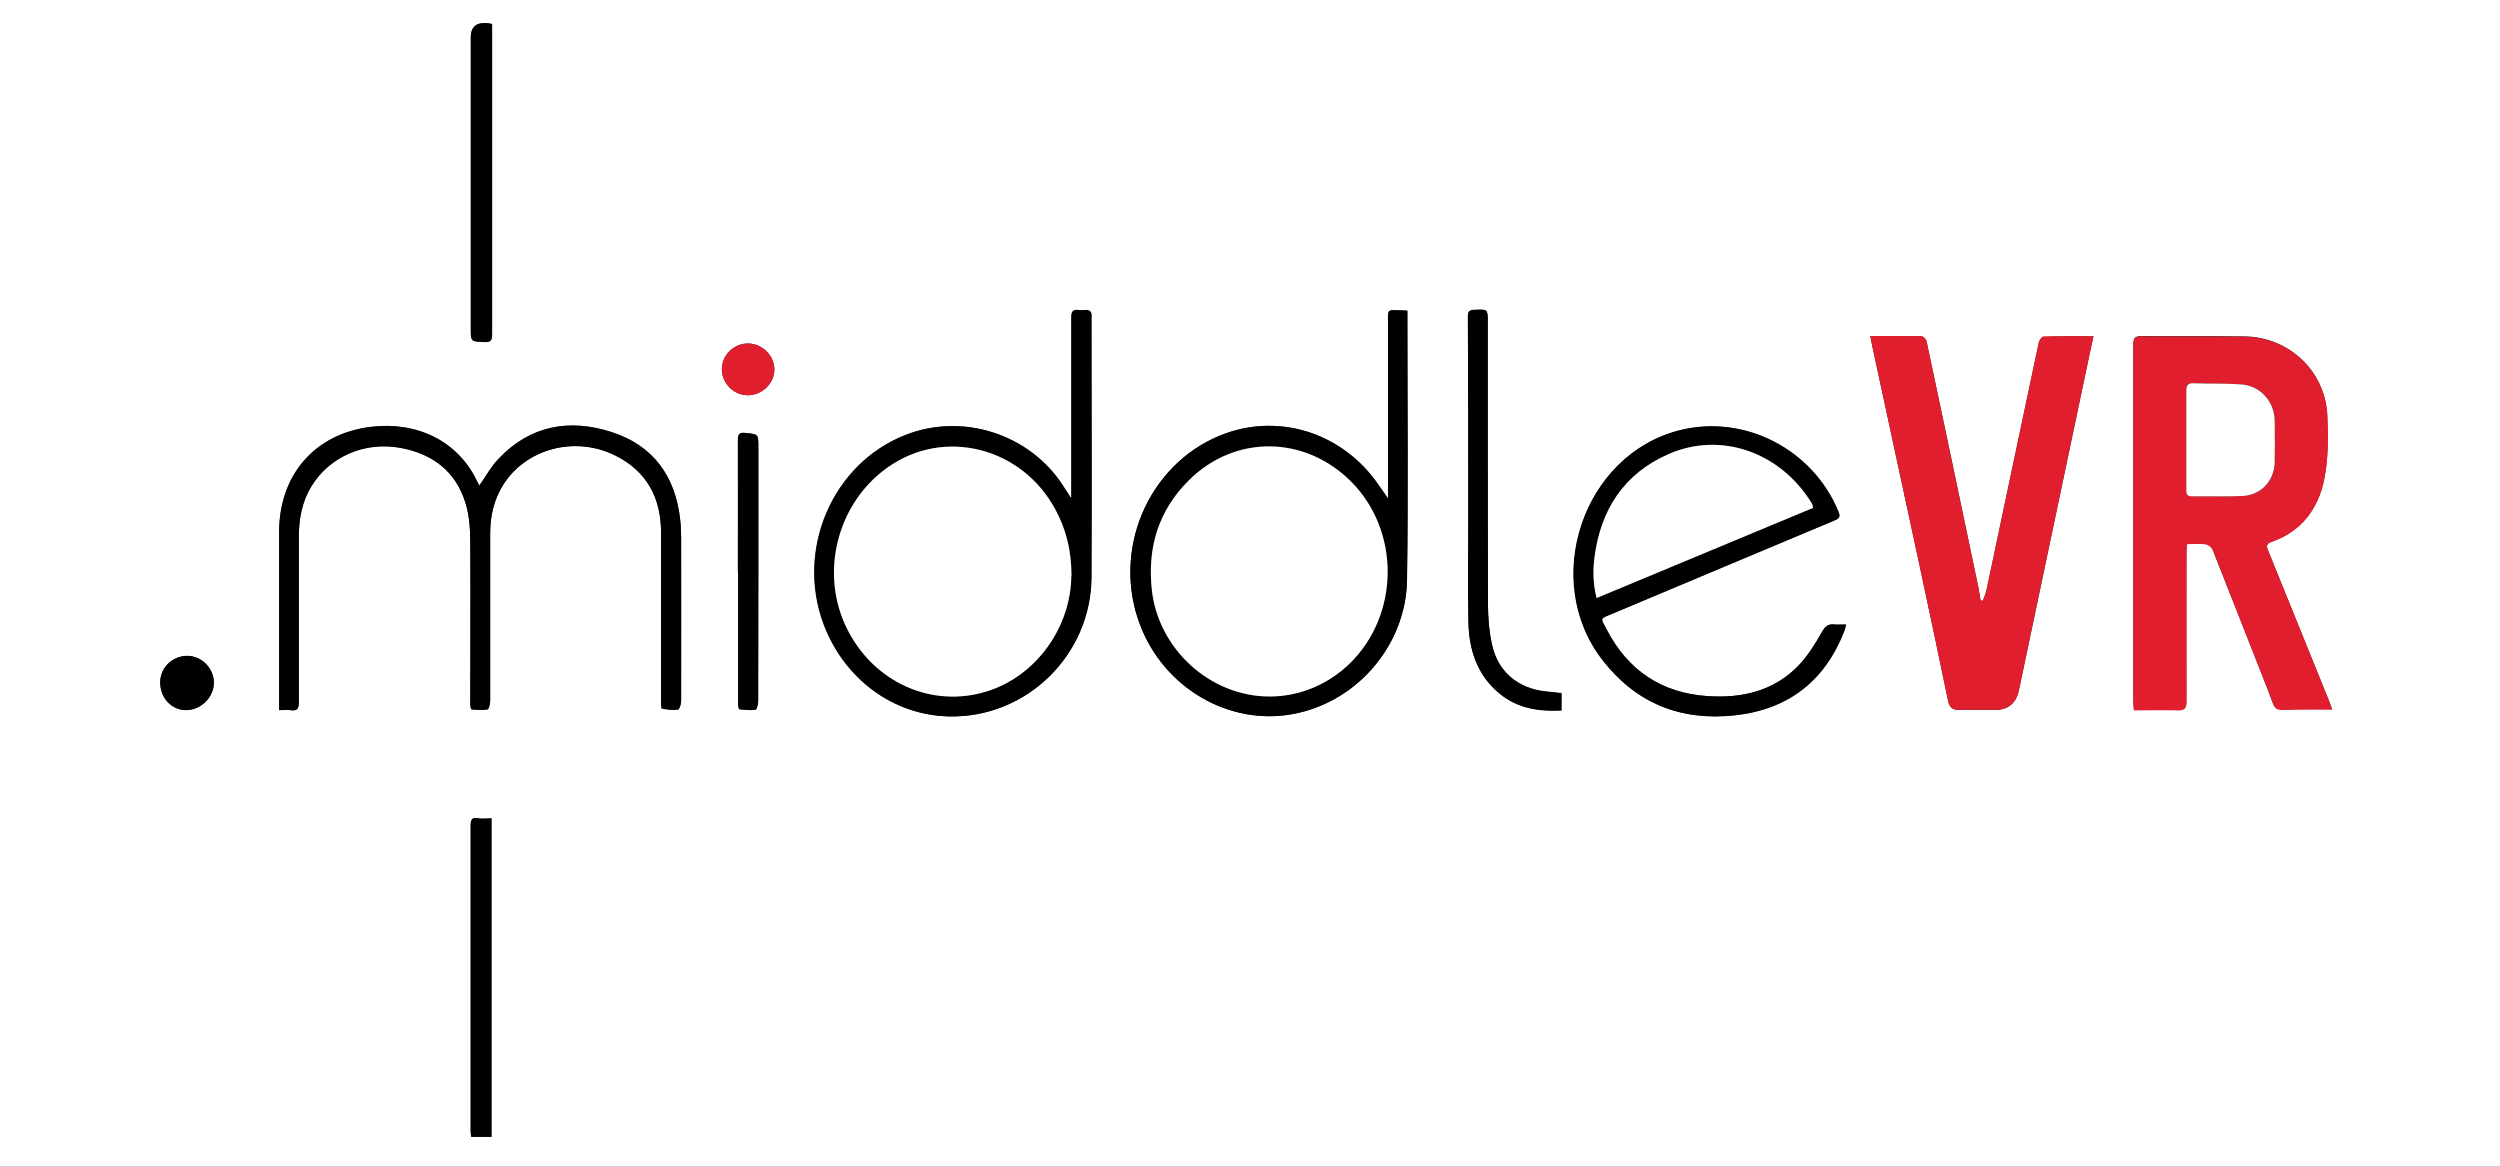
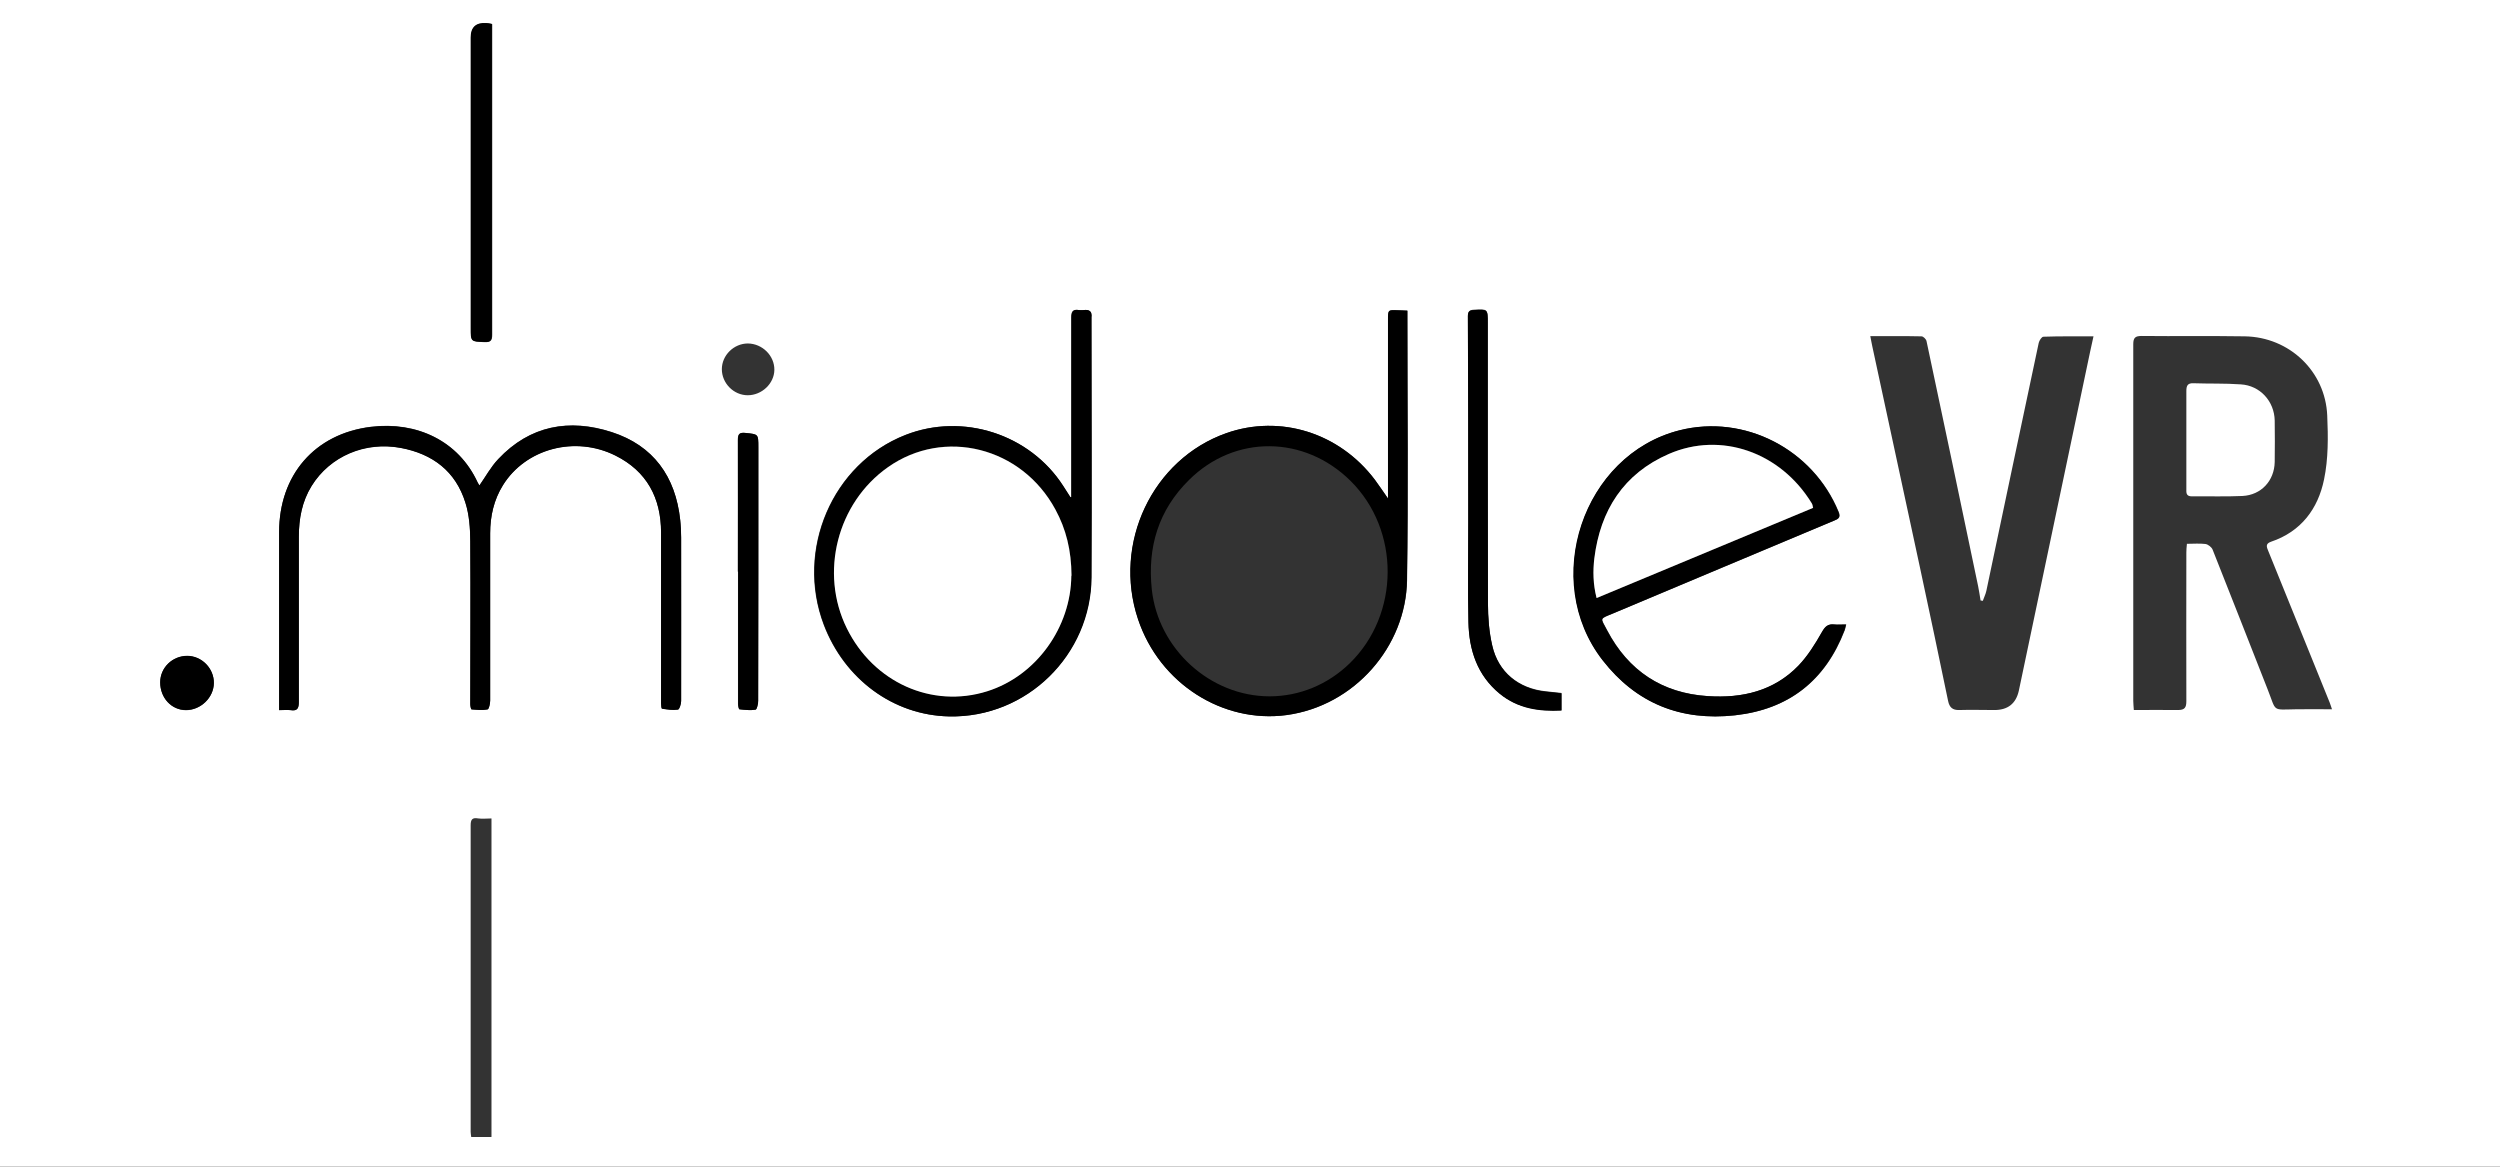
<svg xmlns="http://www.w3.org/2000/svg" id="Calque_1" viewBox="0 0 133.27 62.19">
  <rect x="0" y="0" width="133.27" height="62.19" fill="#333333" stroke="none" />
  <defs>
    <style>.cls-1{fill:#fff;}.cls-2{fill:#e11e2d;}</style>
  </defs>
  <path class="cls-1" d="m0,0h133.27v62.19H0c0-20.73,0-41.46,0-62.19Zm124.32,37.83c-.05-.14-.08-.26-.13-.38-.34-.84-.68-1.68-1.02-2.52-.75-1.85-1.5-3.7-2.25-5.55-.08-.2-.18-.39.14-.5,1.61-.54,2.51-1.76,2.83-3.32.23-1.1.22-2.27.17-3.41-.1-2.36-2.02-4.18-4.39-4.22-1.83-.03-3.67,0-5.5-.02-.34,0-.45.09-.45.44,0,6.34,0,12.68,0,19.01,0,.15.02.31.03.49.81,0,1.59-.01,2.36,0,.35,0,.44-.13.44-.47-.01-2.64,0-5.29,0-7.93,0-.13.01-.26.03-.46.35,0,.68-.03.99.01.14.02.33.17.38.3.99,2.48,1.95,4.96,2.93,7.44.49,1.23.2,1.09,1.54,1.07.62-.01,1.23,0,1.89,0Zm-24.62-19.92c.05.23.07.4.11.56.84,3.91,1.69,7.82,2.53,11.74.51,2.39,1.02,4.77,1.51,7.16.07.34.24.49.59.48.62-.02,1.24,0,1.86,0q1.09.01,1.32-1.03c1.27-6.02,2.53-12.05,3.8-18.07.05-.25.11-.5.18-.82-.93,0-1.8-.01-2.67.02-.09,0-.22.2-.25.33-.94,4.4-1.86,8.81-2.79,13.21-.04.19-.13.36-.19.54l-.12-.02c-.04-.25-.08-.51-.13-.76-.91-4.35-1.82-8.71-2.75-13.06-.02-.11-.17-.26-.27-.26-.89-.02-1.79-.01-2.73-.01ZM14.88,37.85c.24,0,.43-.02.61,0,.37.06.44-.11.44-.44,0-2.93,0-5.86,0-8.8,0-.97.17-1.89.68-2.71.98-1.6,2.85-2.39,4.75-2.03,1.71.32,2.93,1.25,3.45,2.92.2.65.25,1.37.26,2.06.02,2.89,0,5.78,0,8.68,0,.1.03.28.07.28.28.03.58.06.85,0,.07-.01.14-.3.14-.47,0-2.97,0-5.94,0-8.92,0-.91.2-1.77.68-2.56,1.21-1.95,3.84-2.66,6-1.58,1.67.84,2.43,2.26,2.43,4.1,0,3.04,0,6.08,0,9.11,0,.1.02.28.05.28.28.04.57.09.85.05.08-.01.16-.3.17-.45.01-2.91,0-5.81,0-8.72,0-.31-.01-.63-.05-.94-.25-2.31-1.43-3.96-3.65-4.68-2.26-.73-4.36-.36-6.05,1.44-.39.41-.67.93-1,1.4-.02-.03-.07-.09-.1-.16-1.02-2.21-3.24-3.26-5.69-2.96-3,.37-4.89,2.58-4.89,5.61,0,3,0,6,0,8.99,0,.16,0,.31,0,.49Zm42.24-11.37s-.05.02-.07.03c-.13-.2-.26-.41-.39-.61-1.78-2.77-5.35-3.92-8.41-2.71-3.89,1.53-5.86,6.12-4.34,10.12,1.1,2.88,3.68,4.81,6.67,4.88,4.14.09,7.56-3.28,7.59-7.42.03-4.59,0-9.18,0-13.77,0-.03,0-.05,0-.08.04-.33-.12-.43-.42-.39-.08.01-.16.01-.24,0-.33-.06-.41.09-.41.39,0,2.81,0,5.63,0,8.44,0,.37,0,.75,0,1.12Zm16.88.1c-.27-.39-.48-.7-.7-1-1.89-2.51-5.05-3.5-7.92-2.49-3.94,1.39-6.06,5.88-4.71,9.91,1.16,3.46,4.55,5.57,7.91,5.12,3.63-.49,6.38-3.66,6.43-7.2.07-4.65.02-9.31.02-13.96,0-.13,0-.25,0-.4-.21,0-.36-.02-.52-.02-.51-.02-.51-.02-.51.49,0,2.88,0,5.76,0,8.64,0,.27,0,.54,0,.91Zm24.41,6.71c-.25,0-.43.02-.61,0-.33-.04-.48.1-.66.4-.36.63-.76,1.28-1.26,1.8-1.31,1.35-3,1.74-4.82,1.62-2.45-.16-4.25-1.35-5.38-3.51-.36-.69-.43-.59.32-.9,3.93-1.65,7.86-3.3,11.79-4.95.22-.09.35-.17.23-.46-1.37-3.35-5.03-5.22-8.48-4.35-5.15,1.3-7.4,8.01-4.09,12.26,1.78,2.29,4.17,3.25,7.06,2.93,2.86-.32,4.8-1.85,5.83-4.53.03-.08.05-.17.08-.31Zm-15.17,3.65c-.29-.03-.56-.06-.84-.09-1.45-.15-2.53-1.03-2.85-2.44-.17-.73-.23-1.51-.23-2.26-.02-4.98-.01-9.96-.01-14.95,0-.74,0-.73-.74-.69-.23.01-.32.09-.32.33.01,3.67.02,7.33.02,11,0,1.77-.03,3.55.01,5.32.03,1.48.47,2.82,1.67,3.81.96.79,2.09.95,3.29.89v-.93Zm-57.04,23.66v-16.97c-.26,0-.48.03-.7,0-.33-.06-.41.06-.41.37,0,5.45,0,10.89,0,16.34,0,.09.02.17.03.27h1.07Zm.02-59.32c-.12-.02-.2-.04-.27-.04q-.84-.06-.84.77c0,5.17,0,10.33,0,15.5,0,.72,0,.7.73.73.33.01.4-.1.4-.4,0-5.13,0-10.25,0-15.38,0-.38,0-.76,0-1.17Zm13.12,29.19h0c0,2.35,0,4.71,0,7.06,0,.1.04.27.07.28.28.03.58.07.86.02.07-.01.14-.31.14-.47.01-4.51.01-9.02.01-13.53,0-.69,0-.68-.68-.75-.32-.03-.41.05-.41.37.01,2.34,0,4.68,0,7.02Zm-29.36,4.5c-.79,0-1.44.63-1.44,1.41,0,.83.6,1.47,1.37,1.48.79,0,1.48-.67,1.49-1.44.01-.78-.64-1.44-1.42-1.45Zm29.88-13.9c.75,0,1.41-.62,1.42-1.35.01-.76-.64-1.4-1.41-1.41-.75,0-1.39.63-1.39,1.37,0,.75.63,1.39,1.38,1.39Z" />
-   <path class="cls-2" d="m124.32,37.83c-.66,0-1.27-.01-1.89,0-1.34.03-1.05.17-1.54-1.07-.98-2.48-1.95-4.96-2.93-7.44-.05-.14-.24-.28-.38-.3-.32-.05-.65-.01-.99-.01-.01.2-.03.33-.03.46,0,2.64,0,5.29,0,7.93,0,.34-.09.48-.44.47-.77-.02-1.55,0-2.36,0-.01-.18-.03-.33-.03-.49,0-6.34,0-12.68,0-19.01,0-.35.1-.45.45-.44,1.83.02,3.67,0,5.5.02,2.37.04,4.29,1.86,4.39,4.22.05,1.13.05,2.3-.17,3.41-.32,1.56-1.23,2.78-2.83,3.32-.31.11-.22.3-.14.5.75,1.85,1.5,3.7,2.25,5.55.34.84.68,1.68,1.02,2.52.05.12.08.24.13.38Zm-7.76-14.39h0c0,.89,0,1.79,0,2.68,0,.23.05.34.3.34.9-.01,1.79.02,2.69-.02,1-.05,1.7-.8,1.72-1.81.01-.74.01-1.47,0-2.21-.02-1.04-.78-1.87-1.81-1.93-.84-.05-1.68-.04-2.53-.06-.3,0-.38.13-.37.41.01.87,0,1.73,0,2.6Z" />
-   <path class="cls-2" d="m99.7,17.91c.94,0,1.84,0,2.73.01.09,0,.24.16.27.26.92,4.35,1.83,8.71,2.75,13.06.05.25.09.51.13.76l.12.02c.07-.18.15-.36.19-.54.93-4.4,1.86-8.81,2.79-13.21.03-.13.16-.33.25-.33.87-.03,1.73-.02,2.67-.02-.07.32-.13.57-.18.82-1.27,6.02-2.53,12.05-3.8,18.07q-.22,1.05-1.32,1.03c-.62,0-1.24-.02-1.86,0-.36,0-.52-.13-.59-.48-.5-2.39-1-4.78-1.51-7.16-.84-3.91-1.69-7.82-2.53-11.74-.04-.16-.06-.33-.11-.56Z" />
  <path d="m14.88,37.85c0-.18,0-.33,0-.49,0-3,0-6,0-8.99,0-3.03,1.88-5.24,4.89-5.61,2.45-.3,4.67.75,5.69,2.96.03.07.08.13.1.16.33-.47.61-.99,1-1.4,1.69-1.8,3.79-2.17,6.05-1.44,2.23.72,3.4,2.37,3.65,4.68.03.31.05.63.05.94,0,2.91,0,5.81,0,8.72,0,.16-.09.44-.17.45-.28.04-.57,0-.85-.05-.03,0-.05-.19-.05-.28,0-3.04,0-6.08,0-9.11,0-1.84-.76-3.27-2.43-4.1-2.16-1.08-4.79-.37-6,1.58-.49.78-.68,1.65-.68,2.56,0,2.97,0,5.94,0,8.92,0,.16-.06.45-.14.47-.28.05-.57.02-.85,0-.03,0-.07-.18-.07-.28,0-2.89.02-5.78,0-8.68,0-.69-.05-1.41-.26-2.06-.52-1.67-1.74-2.6-3.45-2.92-1.89-.35-3.76.44-4.75,2.03-.51.83-.68,1.75-.68,2.71,0,2.93,0,5.86,0,8.8,0,.33-.07.5-.44.44-.18-.03-.37,0-.61,0Z" />
  <path d="m57.12,26.48c0-.37,0-.75,0-1.12,0-2.81,0-5.63,0-8.44,0-.3.08-.45.41-.39.08.01.16,0,.24,0,.3-.04.46.06.42.39,0,.03,0,.05,0,.08,0,4.59.02,9.18,0,13.77-.02,4.14-3.45,7.51-7.59,7.42-2.99-.06-5.57-2-6.67-4.88-1.52-4,.45-8.59,4.34-10.12,3.06-1.2,6.63-.05,8.41,2.71.13.2.26.41.39.61.02,0,.05-.02.07-.03Zm0,4.2c0-1.36-.29-2.48-.86-3.53-1.79-3.32-5.93-4.37-8.93-2.25-2.7,1.9-3.64,5.62-2.19,8.58,1.42,2.89,4.55,4.29,7.49,3.36,2.62-.83,4.46-3.42,4.48-6.16Z" />
  <path d="m73.99,26.58c0-.37,0-.64,0-.91,0-2.88,0-5.76,0-8.64,0-.51,0-.51.51-.49.16,0,.31.01.52.02,0,.15,0,.27,0,.4,0,4.65.05,9.31-.02,13.96-.05,3.54-2.8,6.71-6.43,7.2-3.37.45-6.76-1.66-7.91-5.12-1.35-4.04.77-8.52,4.71-9.91,2.87-1.01,6.03-.02,7.92,2.49.22.3.43.61.7,1Zm-6.31,10.54c1.59,0,3.11-.63,4.27-1.76,2.68-2.61,2.7-7.1.04-9.73-2.46-2.43-6.17-2.47-8.61-.04-1.62,1.6-2.22,3.57-1.98,5.83.34,3.17,3.11,5.7,6.28,5.7Z" />
  <path d="m98.4,33.29c-.04.14-.05.23-.08.31-1.03,2.68-2.97,4.21-5.83,4.53-2.89.32-5.27-.63-7.06-2.93-3.31-4.25-1.06-10.95,4.09-12.26,3.46-.88,7.11,1,8.48,4.35.12.29,0,.37-.23.46-3.93,1.65-7.86,3.29-11.79,4.95-.74.31-.68.21-.32.9,1.14,2.16,2.94,3.36,5.38,3.51,1.82.12,3.51-.27,4.82-1.62.5-.52.9-1.16,1.26-1.8.17-.3.32-.44.66-.4.18.02.36,0,.61,0Zm-1.74-6.22c-.03-.09-.04-.18-.07-.24-1.67-2.74-4.84-3.84-7.62-2.63-2.42,1.05-3.65,3-3.97,5.56-.09.69-.07,1.38.12,2.12,3.86-1.61,7.68-3.2,11.55-4.81Z" />
  <path d="m83.24,36.95v.93c-1.19.06-2.32-.1-3.29-.89-1.2-.98-1.64-2.33-1.67-3.81-.04-1.77-.01-3.55-.01-5.32,0-3.67,0-7.33-.02-11,0-.25.09-.32.32-.33.74-.04.74-.05.74.69,0,4.98,0,9.96.01,14.95,0,.76.06,1.53.23,2.26.32,1.41,1.4,2.29,2.85,2.44.27.03.55.06.84.09Z" />
-   <path d="m26.19,60.6h-1.07c-.01-.1-.03-.18-.03-.27,0-5.45,0-10.89,0-16.34,0-.32.08-.43.41-.37.21.04.44,0,.7,0v16.97Z" />
  <path d="m26.22,1.28c0,.41,0,.79,0,1.17,0,5.13,0,10.25,0,15.38,0,.31-.07.42-.4.4-.72-.03-.73-.01-.73-.73,0-5.17,0-10.33,0-15.5q0-.83.84-.77c.08,0,.15.02.27.04Z" />
  <path d="m39.34,30.47c0-2.34,0-4.68,0-7.02,0-.32.09-.41.41-.37.67.07.68.05.68.75,0,4.51,0,9.02-.01,13.53,0,.17-.07.46-.14.47-.28.05-.57.01-.86-.02-.03,0-.07-.18-.07-.28,0-2.35,0-4.71,0-7.06h0Z" />
  <path d="m9.98,34.96c.78,0,1.43.67,1.42,1.45-.01.78-.7,1.44-1.49,1.44-.77,0-1.37-.65-1.37-1.48,0-.78.65-1.41,1.44-1.41Z" />
-   <path class="cls-2" d="m39.86,21.07c-.75,0-1.38-.64-1.38-1.39,0-.75.64-1.38,1.39-1.37.77,0,1.42.65,1.41,1.41-.01.73-.67,1.36-1.42,1.35Z" />
+   <path class="cls-2" d="m39.86,21.07Z" />
  <path class="cls-1" d="m116.55,23.44c0-.87,0-1.73,0-2.6,0-.28.07-.42.37-.41.84.03,1.69,0,2.53.06,1.03.06,1.79.9,1.81,1.93.01.74.01,1.47,0,2.21-.02,1-.72,1.76-1.72,1.81-.89.04-1.79.01-2.69.02-.25,0-.31-.11-.3-.34,0-.89,0-1.79,0-2.68h0Z" />
  <path class="cls-1" d="m57.11,30.69c-.02,2.73-1.85,5.33-4.48,6.16-2.95.93-6.07-.47-7.49-3.36-1.46-2.96-.51-6.68,2.19-8.58,3-2.12,7.13-1.08,8.93,2.25.57,1.05.85,2.17.86,3.53Z" />
-   <path class="cls-1" d="m67.68,37.13c-3.17,0-5.94-2.53-6.28-5.7-.24-2.26.36-4.22,1.98-5.83,2.45-2.43,6.15-2.39,8.61.04,2.66,2.63,2.64,7.12-.04,9.73-1.16,1.13-2.69,1.76-4.27,1.76Z" />
  <path class="cls-1" d="m96.66,27.07c-3.86,1.61-7.68,3.2-11.55,4.81-.19-.74-.2-1.44-.12-2.12.32-2.56,1.56-4.51,3.97-5.56,2.78-1.21,5.95-.1,7.62,2.63.04.06.05.14.07.24Z" />
</svg>